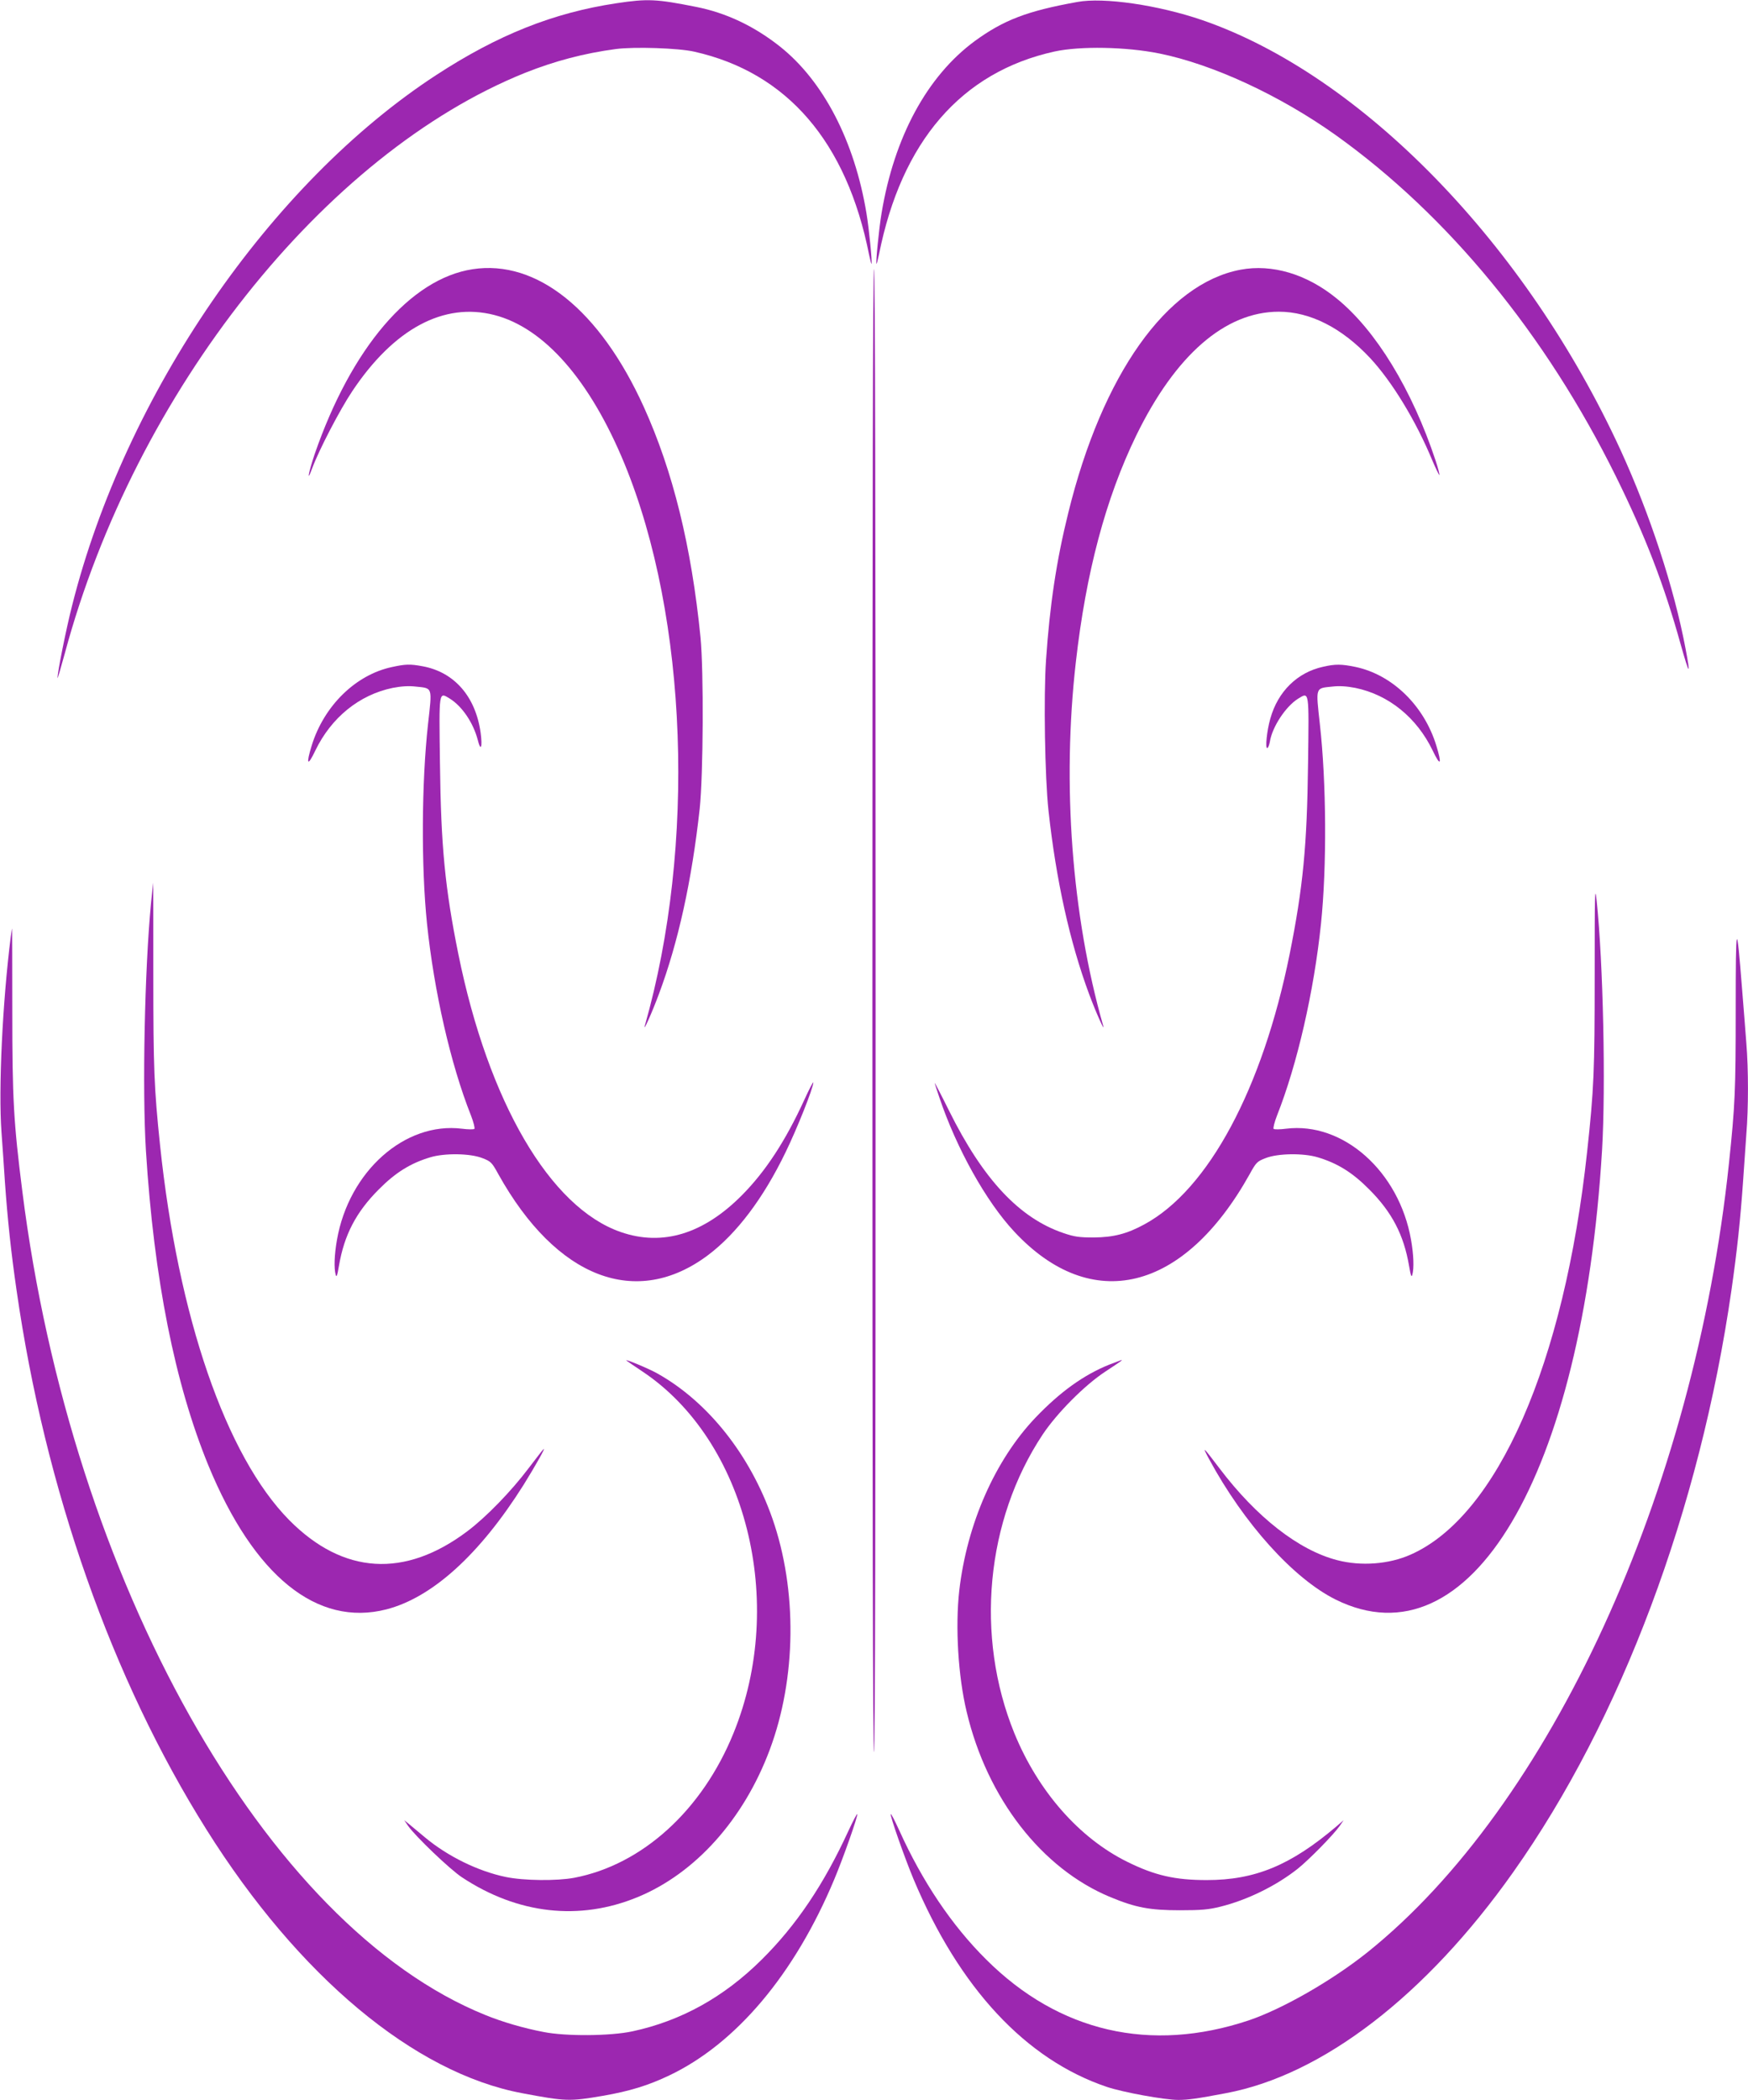
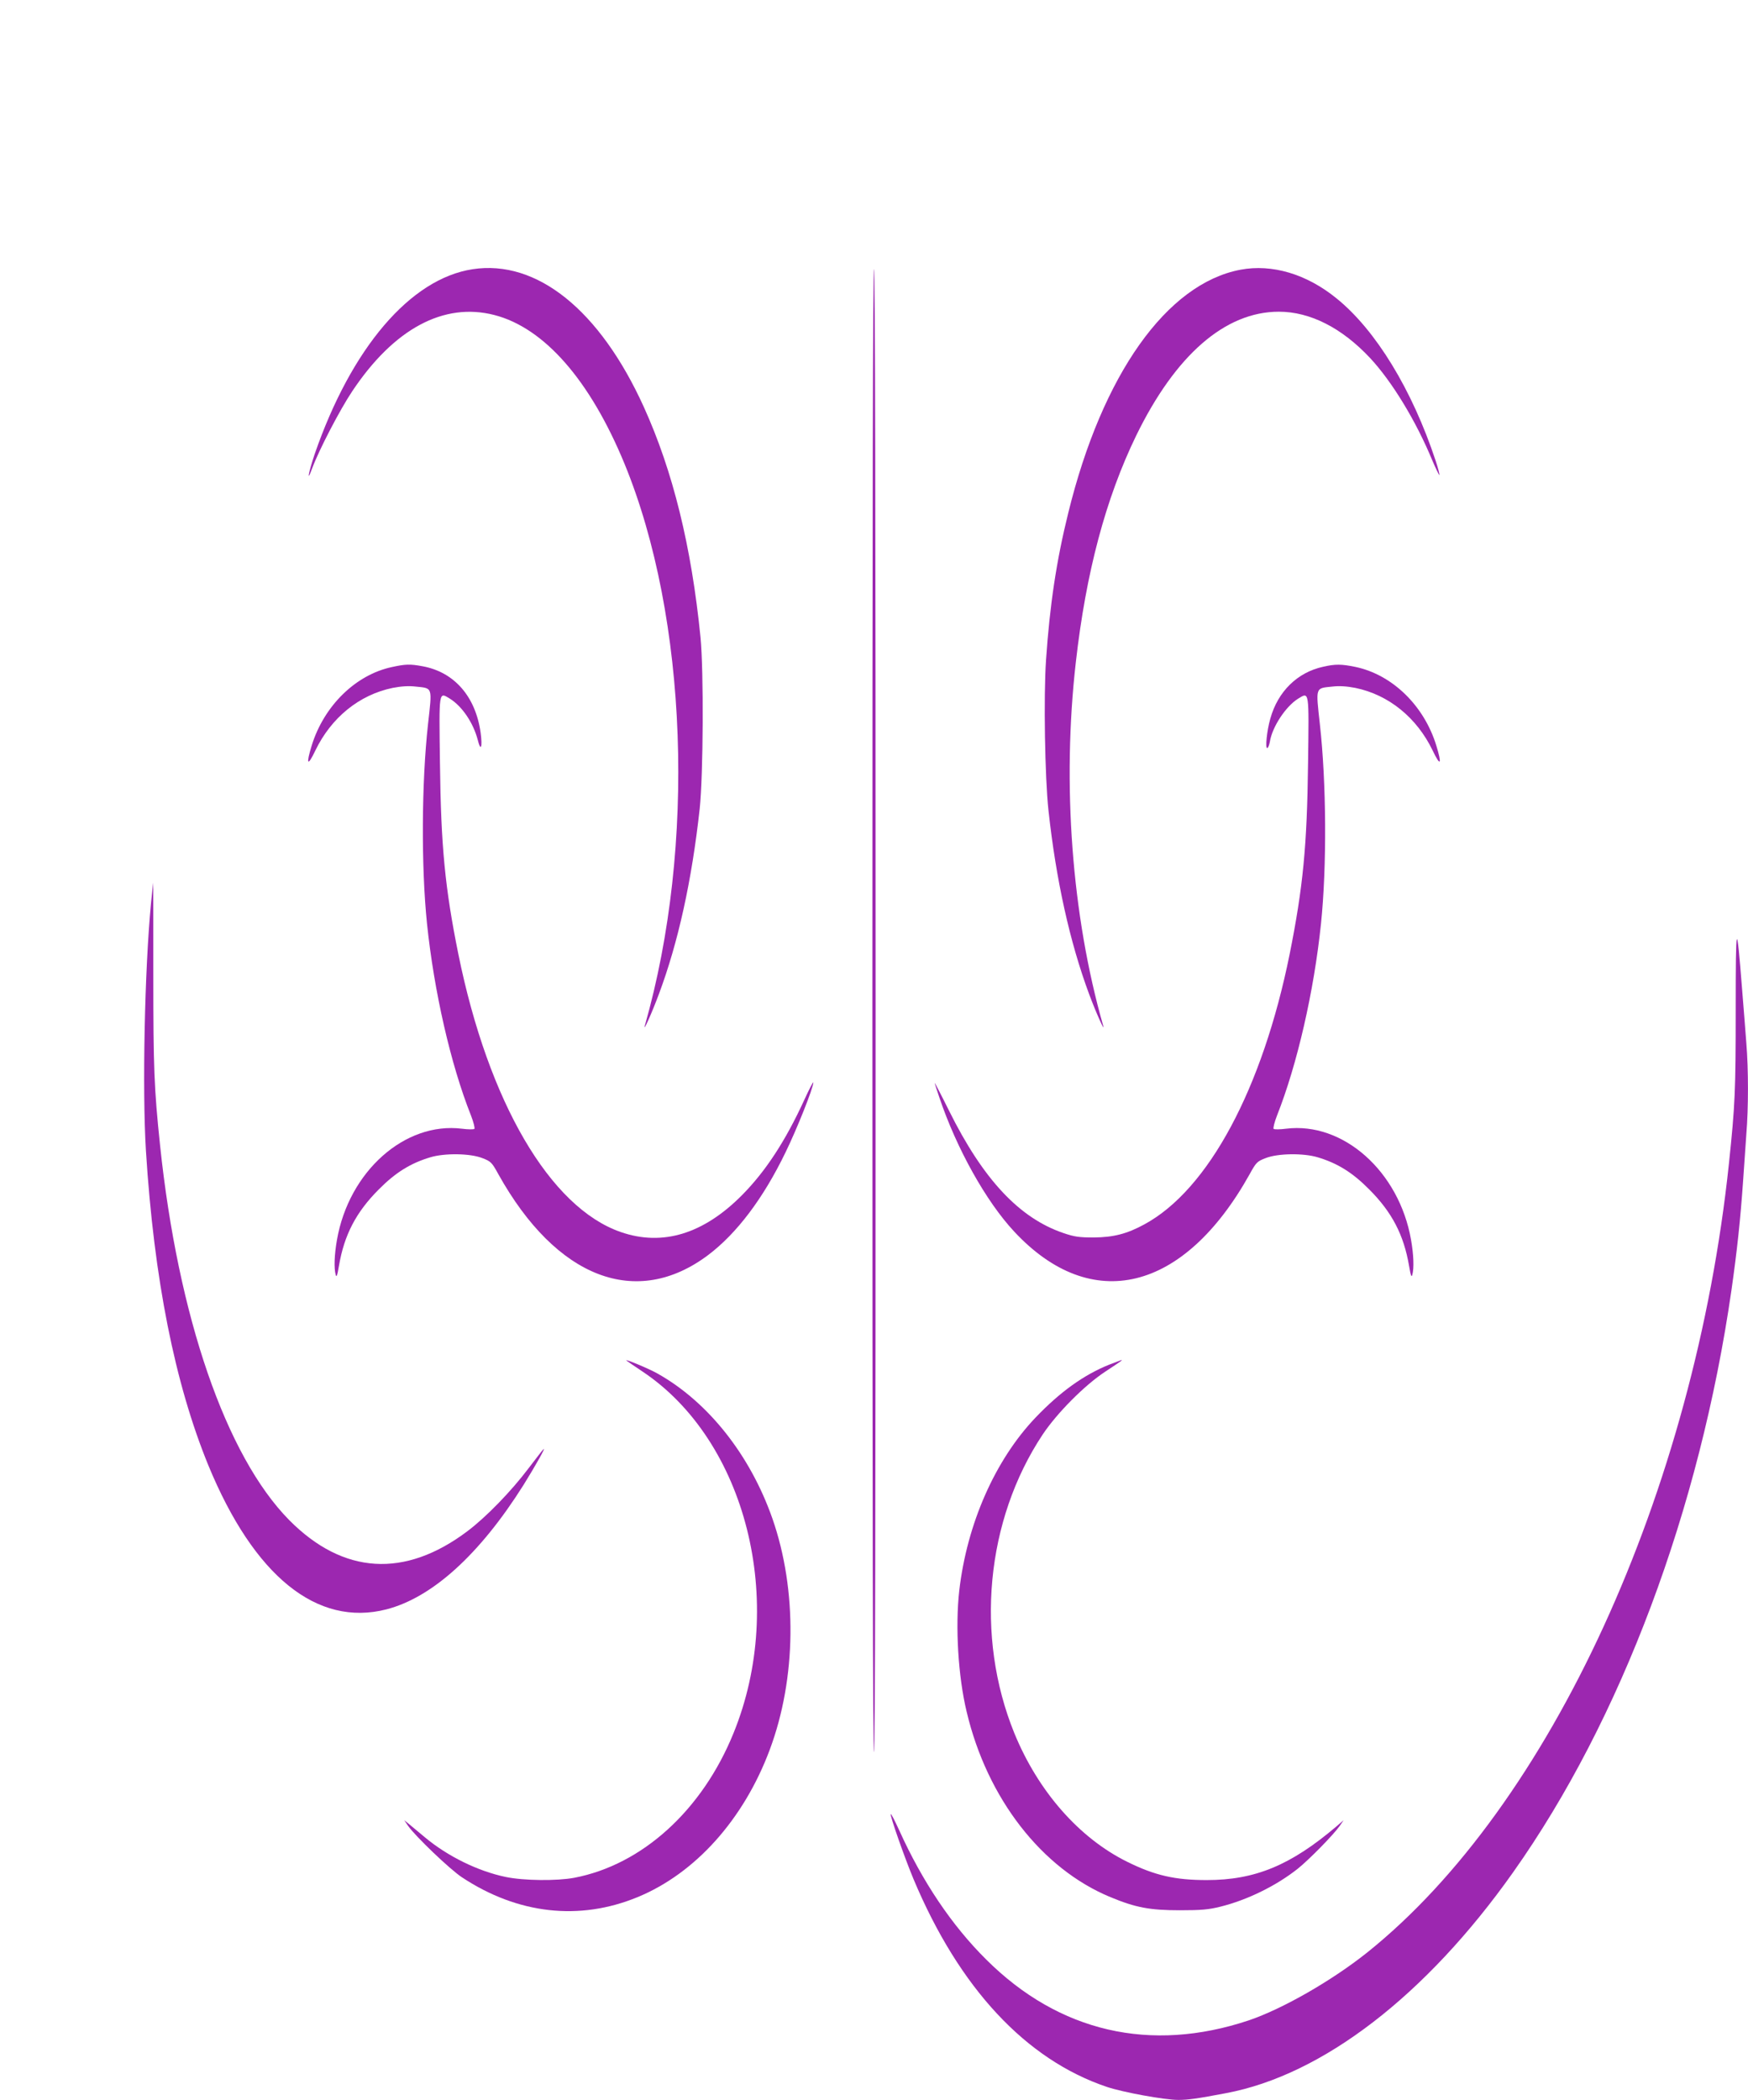
<svg xmlns="http://www.w3.org/2000/svg" version="1.0" width="1066pt" height="1280pt" viewBox="0 0 1066 1280" preserveAspectRatio="xMidYMid meet">
  <g transform="translate(0,1280) scale(0.1,-0.1)" fill="#9c27b0" stroke="none">
-     <path d="M3758 12780 c-384 -58 -721 -192 -1097 -437 -1012 -659 -1897 -1947 -2221 -3233 -36 -141 -91 -414 -89 -443 0 -7 20 62 45 153 429 1591 1582 3044 2806 3536 181 72 359 119 553 145 113 15 383 6 479 -16 566 -127 930 -550 1066 -1238 7 -32 13 -57 15 -55 5 6 -15 213 -31 308 -73 441 -263 806 -527 1016 -158 125 -329 206 -512 242 -241 48 -295 51 -487 22z" />
-     <path d="M6570 12788 c-306 -55 -449 -110 -625 -238 -291 -214 -492 -585 -569 -1050 -16 -95 -36 -302 -31 -308 2 -2 8 23 15 55 137 691 503 1114 1071 1239 157 34 436 29 639 -12 327 -66 736 -256 1075 -497 686 -490 1281 -1214 1710 -2082 180 -365 293 -658 395 -1025 53 -188 62 -196 29 -23 -70 371 -217 818 -395 1207 -578 1258 -1582 2290 -2554 2624 -266 91 -599 140 -760 110z" />
    <path d="M2882 11159 c-379 -58 -739 -479 -963 -1127 -38 -113 -51 -184 -15 -86 41 111 169 357 244 469 254 381 558 544 866 465 305 -78 585 -398 795 -908 385 -938 436 -2327 124 -3422 -14 -51 43 77 85 190 118 315 201 693 249 1130 22 206 25 840 5 1045 -55 553 -168 1013 -346 1405 -268 590 -652 899 -1044 839z" />
    <path d="M7565 11156 c-450 -85 -843 -639 -1050 -1481 -73 -294 -113 -564 -136 -899 -15 -221 -7 -714 15 -916 46 -423 130 -803 248 -1120 42 -113 100 -242 85 -190 -191 670 -251 1470 -166 2215 62 546 182 997 368 1380 240 492 543 755 870 755 191 0 385 -99 557 -283 133 -143 279 -382 379 -624 22 -51 41 -91 43 -88 2 2 -8 41 -23 87 -143 432 -365 796 -604 989 -183 149 -393 211 -586 175z" />
    <path d="M5320 6640 c0 -3007 3 -4520 10 -4520 7 0 10 1513 10 4520 0 3007 -3 4520 -10 4520 -7 0 -10 -1513 -10 -4520z" />
    <path d="M2390 8734 c-221 -47 -414 -236 -489 -478 -36 -117 -26 -132 22 -31 97 201 268 340 472 382 52 10 97 13 140 8 105 -11 101 1 75 -231 -39 -353 -42 -864 -6 -1214 43 -413 144 -857 268 -1169 16 -41 25 -78 21 -82 -4 -4 -38 -4 -76 1 -348 43 -689 -260 -762 -677 -16 -91 -19 -172 -8 -213 5 -19 10 -6 20 54 32 188 104 327 243 466 102 103 194 160 315 196 87 26 242 24 316 -5 52 -20 58 -25 98 -98 354 -635 842 -823 1281 -492 173 131 334 343 470 624 70 143 170 394 170 427 0 7 -25 -40 -55 -106 -115 -251 -237 -437 -380 -581 -235 -237 -485 -313 -739 -225 -432 149 -808 793 -991 1695 -81 401 -106 655 -112 1162 -6 449 -8 436 61 394 75 -47 143 -148 170 -253 18 -72 29 -43 17 46 -31 221 -161 370 -355 405 -75 14 -104 13 -186 -5z" />
    <path d="M8070 8736 c-158 -34 -277 -151 -323 -316 -21 -73 -32 -180 -19 -180 5 0 12 17 16 38 14 91 97 216 172 263 69 42 67 55 61 -394 -6 -506 -31 -757 -112 -1162 -166 -822 -496 -1437 -886 -1648 -106 -58 -189 -79 -309 -80 -88 0 -118 4 -185 27 -268 91 -489 326 -697 745 -48 97 -88 173 -88 170 0 -3 13 -43 29 -90 105 -311 285 -633 456 -816 471 -506 1035 -369 1436 350 40 73 46 78 98 98 74 29 229 31 316 5 121 -36 213 -93 315 -196 139 -139 211 -278 243 -466 10 -60 15 -73 20 -54 11 41 8 122 -8 213 -73 417 -414 720 -762 677 -38 -5 -72 -5 -76 -1 -4 4 5 41 21 82 123 311 225 755 268 1169 36 347 33 861 -7 1216 -25 229 -29 218 76 229 43 5 88 2 140 -8 204 -42 375 -181 472 -382 48 -101 58 -86 22 31 -75 244 -269 432 -494 479 -83 17 -121 18 -195 1z" />
    <path d="M921 7295 c-39 -405 -54 -1140 -31 -1510 49 -780 176 -1418 381 -1918 278 -674 662 -985 1085 -877 280 72 570 335 837 759 74 119 141 238 120 216 -6 -5 -45 -57 -89 -114 -108 -143 -259 -298 -373 -384 -382 -288 -758 -265 -1087 67 -386 391 -678 1238 -788 2286 -36 345 -41 468 -41 1033 0 312 0 567 -1 567 0 0 -6 -56 -13 -125z" />
-     <path d="M9725 6855 c0 -584 -5 -699 -46 -1075 -140 -1294 -547 -2222 -1076 -2456 -132 -59 -303 -72 -448 -34 -234 60 -493 262 -719 561 -101 133 -107 138 -63 56 213 -394 515 -729 772 -857 818 -406 1505 751 1625 2740 23 388 7 1140 -33 1520 -11 101 -12 48 -12 -455z" />
-     <path d="M66 7093 c-51 -401 -76 -932 -57 -1193 6 -85 16 -222 21 -305 16 -225 37 -426 71 -660 175 -1217 582 -2371 1158 -3287 562 -895 1268 -1484 1925 -1607 264 -50 290 -51 493 -16 162 28 276 63 404 124 408 194 765 617 1007 1196 55 131 144 384 140 397 -2 4 -25 -40 -53 -100 -151 -329 -319 -578 -530 -787 -231 -229 -491 -373 -788 -437 -135 -29 -406 -31 -542 -4 -121 23 -251 61 -354 103 -1342 541 -2526 2646 -2825 5023 -53 419 -61 560 -61 1098 0 276 -1 502 -1 502 -1 0 -4 -21 -8 -47z" />
    <path d="M10585 6645 c0 -495 -4 -582 -41 -935 -211 -2003 -1089 -3918 -2207 -4812 -216 -172 -515 -343 -721 -413 -599 -200 -1157 -72 -1601 370 -211 209 -390 476 -531 788 -27 59 -50 104 -52 99 -4 -13 84 -264 139 -396 279 -665 686 -1101 1180 -1267 99 -33 351 -79 435 -79 59 0 117 8 290 41 589 110 1221 596 1752 1347 658 929 1138 2210 1331 3547 35 245 55 435 71 665 6 91 15 220 20 288 13 158 13 394 0 552 -5 69 -17 217 -26 330 -34 433 -39 418 -39 -125z" />
    <path d="M3820 4507 c3 -3 47 -33 98 -67 633 -422 881 -1406 555 -2205 -191 -470 -557 -802 -971 -881 -107 -20 -307 -18 -418 5 -169 35 -354 126 -492 241 -36 30 -79 66 -96 80 l-31 25 24 -35 c44 -63 255 -265 328 -313 340 -225 717 -267 1071 -121 353 145 648 475 806 898 163 435 169 974 16 1411 -136 387 -392 710 -701 883 -49 28 -202 92 -189 79z" />
    <path d="M6765 4482 c-155 -62 -300 -166 -450 -323 -247 -259 -418 -648 -465 -1054 -25 -221 -7 -523 45 -739 125 -528 458 -957 877 -1130 154 -64 241 -80 423 -80 131 0 176 4 248 22 165 41 341 128 471 231 69 55 219 208 256 261 l24 35 -44 -38 c-279 -237 -496 -327 -791 -327 -193 0 -316 28 -484 111 -294 145 -544 430 -689 784 -241 592 -174 1298 172 1820 88 132 256 301 382 384 97 64 107 71 99 71 -2 -1 -35 -13 -74 -28z" />
  </g>
</svg>